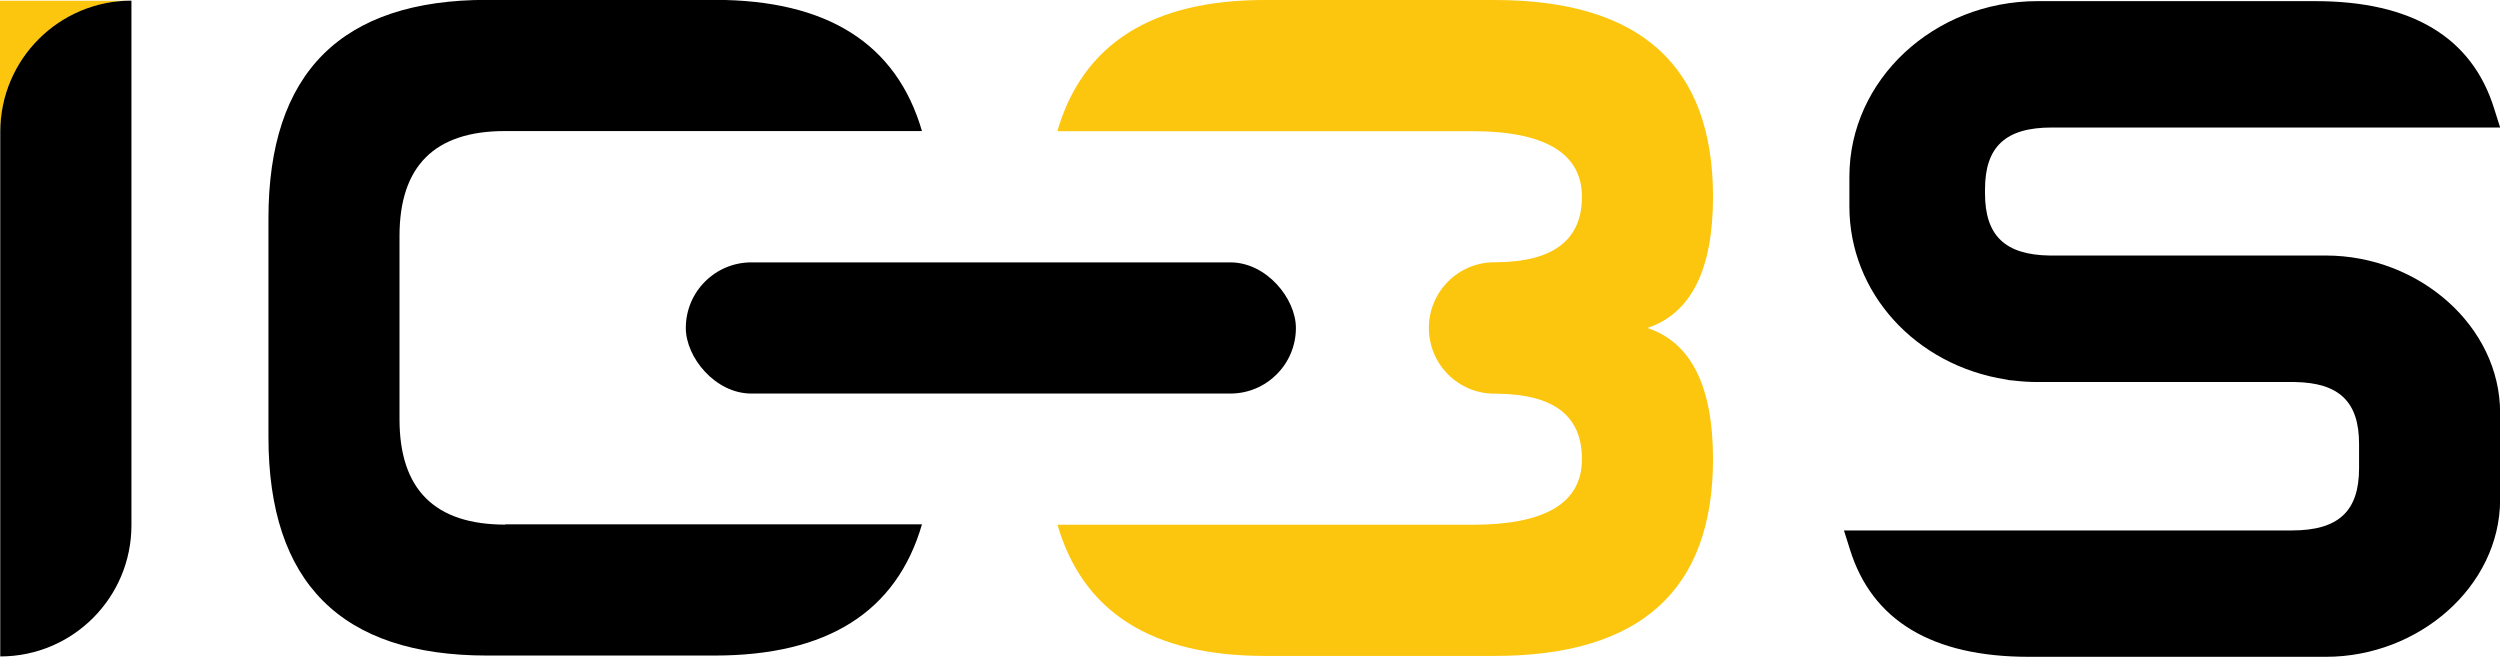
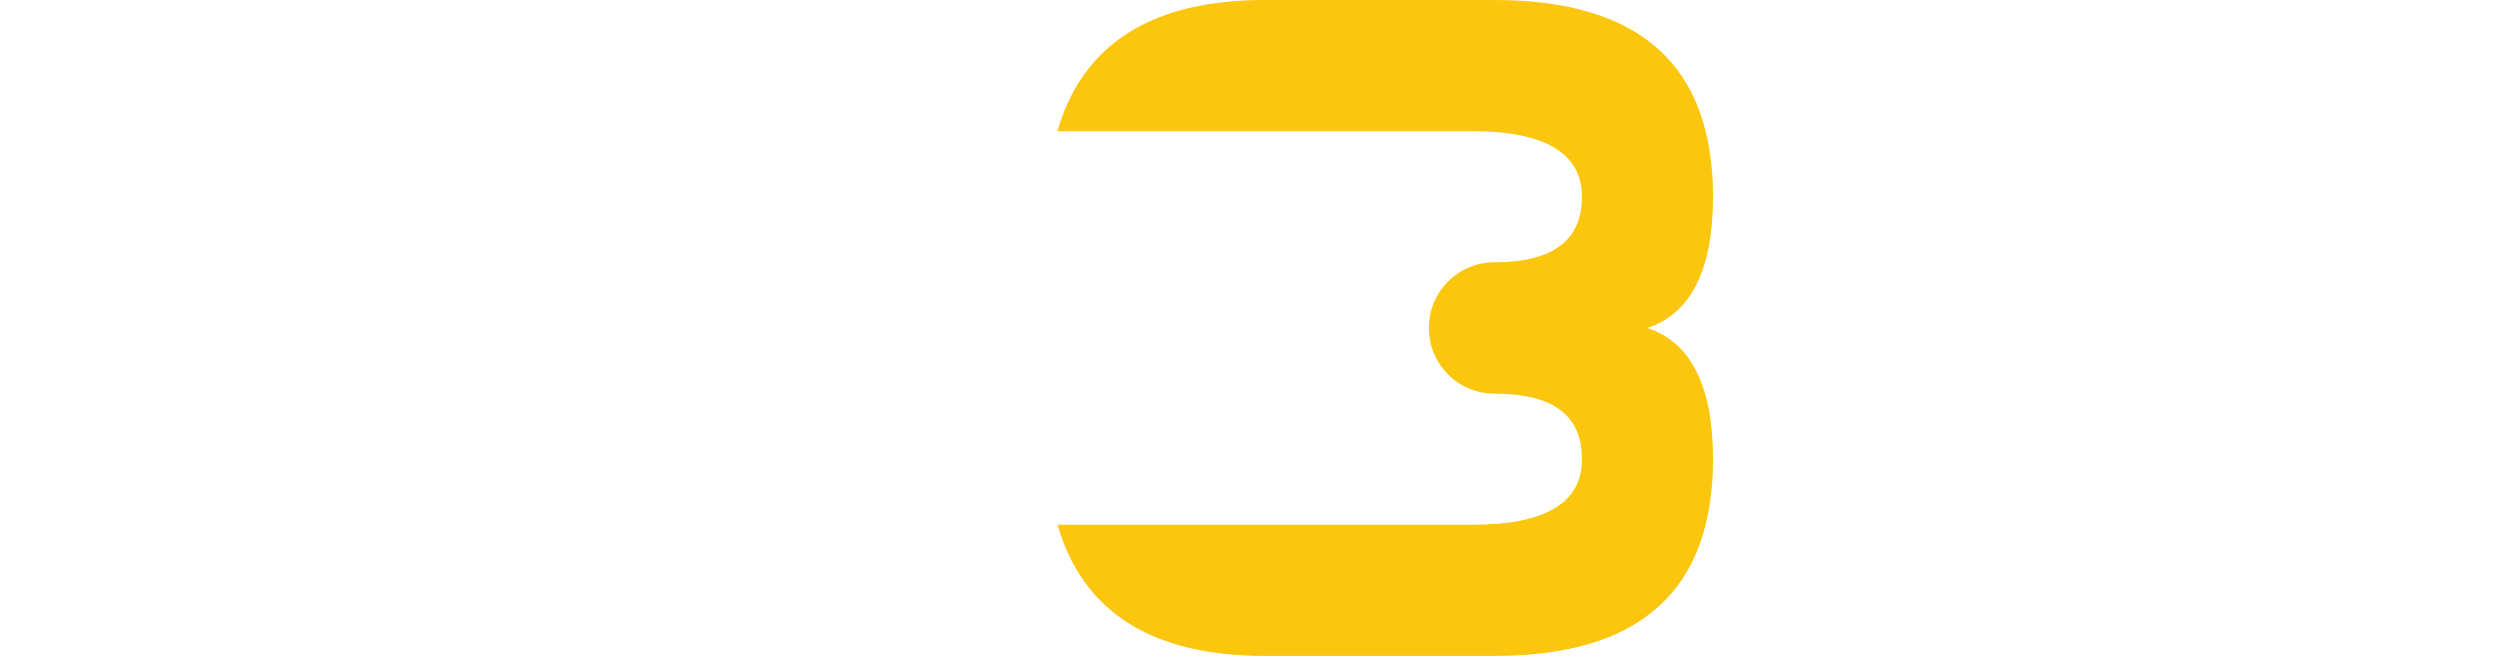
<svg xmlns="http://www.w3.org/2000/svg" id="Layer_2" data-name="Layer 2" viewBox="0 0 197.43 51.87">
  <defs>
    <style>
      .cls-1 {
        fill: #fbc60d;
      }
    </style>
  </defs>
  <g id="Layer_1-2" data-name="Layer 1">
    <g>
-       <path class="cls-1" d="M.02,10.41C.02,4.69,4.66.06,10.38.06H0v10.36h.02Z" />
-       <rect x="54.16" y="20.72" width="48.18" height="10.36" rx="5.18" ry="5.18" />
-       <path d="M39.91,41.43c-5.57,0-8.36-2.77-8.36-8.32v-14.47c0-5.52,2.77-8.29,8.32-8.29h32.94c-2.01-6.9-7.47-10.36-16.38-10.36h-17.97c-11.51,0-17.26,5.75-17.26,17.26v17.26c0,11.51,5.75,17.26,17.26,17.26h17.97c8.91,0,14.37-3.45,16.38-10.36h-32.9Z" />
      <path class="cls-1" d="M118.02,0c11.51,0,17.26,5.18,17.26,15.54,0,5.75-1.73,9.21-5.18,10.36,3.45,1.15,5.18,4.6,5.18,10.36,0,10.36-5.75,15.54-17.26,15.54h-18.13c-8.91,0-14.37-3.45-16.38-10.36h32.79c5.75,0,8.63-1.73,8.63-5.18s-2.25-5.13-6.73-5.17c-.06,0-.11,0-.17,0-2.87,0-5.19-2.32-5.19-5.19s2.32-5.19,5.19-5.19c.06,0,.11,0,.17,0,4.48-.04,6.73-1.77,6.73-5.17s-2.88-5.18-8.63-5.18h-32.8c2.01-6.9,7.47-10.36,16.38-10.36h18.14Z" />
-       <path d="M183.68,20.18h-21.8c-3.54-.05-5.12-1.57-5.12-4.91v-.31c0-3.38,1.63-4.89,5.27-4.89h35.41l-.48-1.52c-1.75-5.61-6.5-8.46-14.12-8.46h-21.93c-8.19,0-14.86,6.22-14.86,13.86v2.36c0,6.79,5.19,12.53,12.36,13.66h.03c.06.02.13.04.2.05l.35.03c.65.08,1.3.12,1.92.12h20.3c3.52.05,5.09,1.56,5.09,4.88v1.93c0,3.4-1.63,4.91-5.3,4.91h-35.38l.48,1.52c1.75,5.61,6.5,8.46,14.12,8.46h23.46c7.33,0,13.72-5.54,13.76-12.37v-6.89c0-6.86-6.41-12.43-13.76-12.43Z" />
-       <path d="M.02,51.85h0V10.41c0-5.72,4.64-10.36,10.36-10.36h0v41.43c0,5.72-4.64,10.36-10.36,10.36Z" />
    </g>
  </g>
</svg>